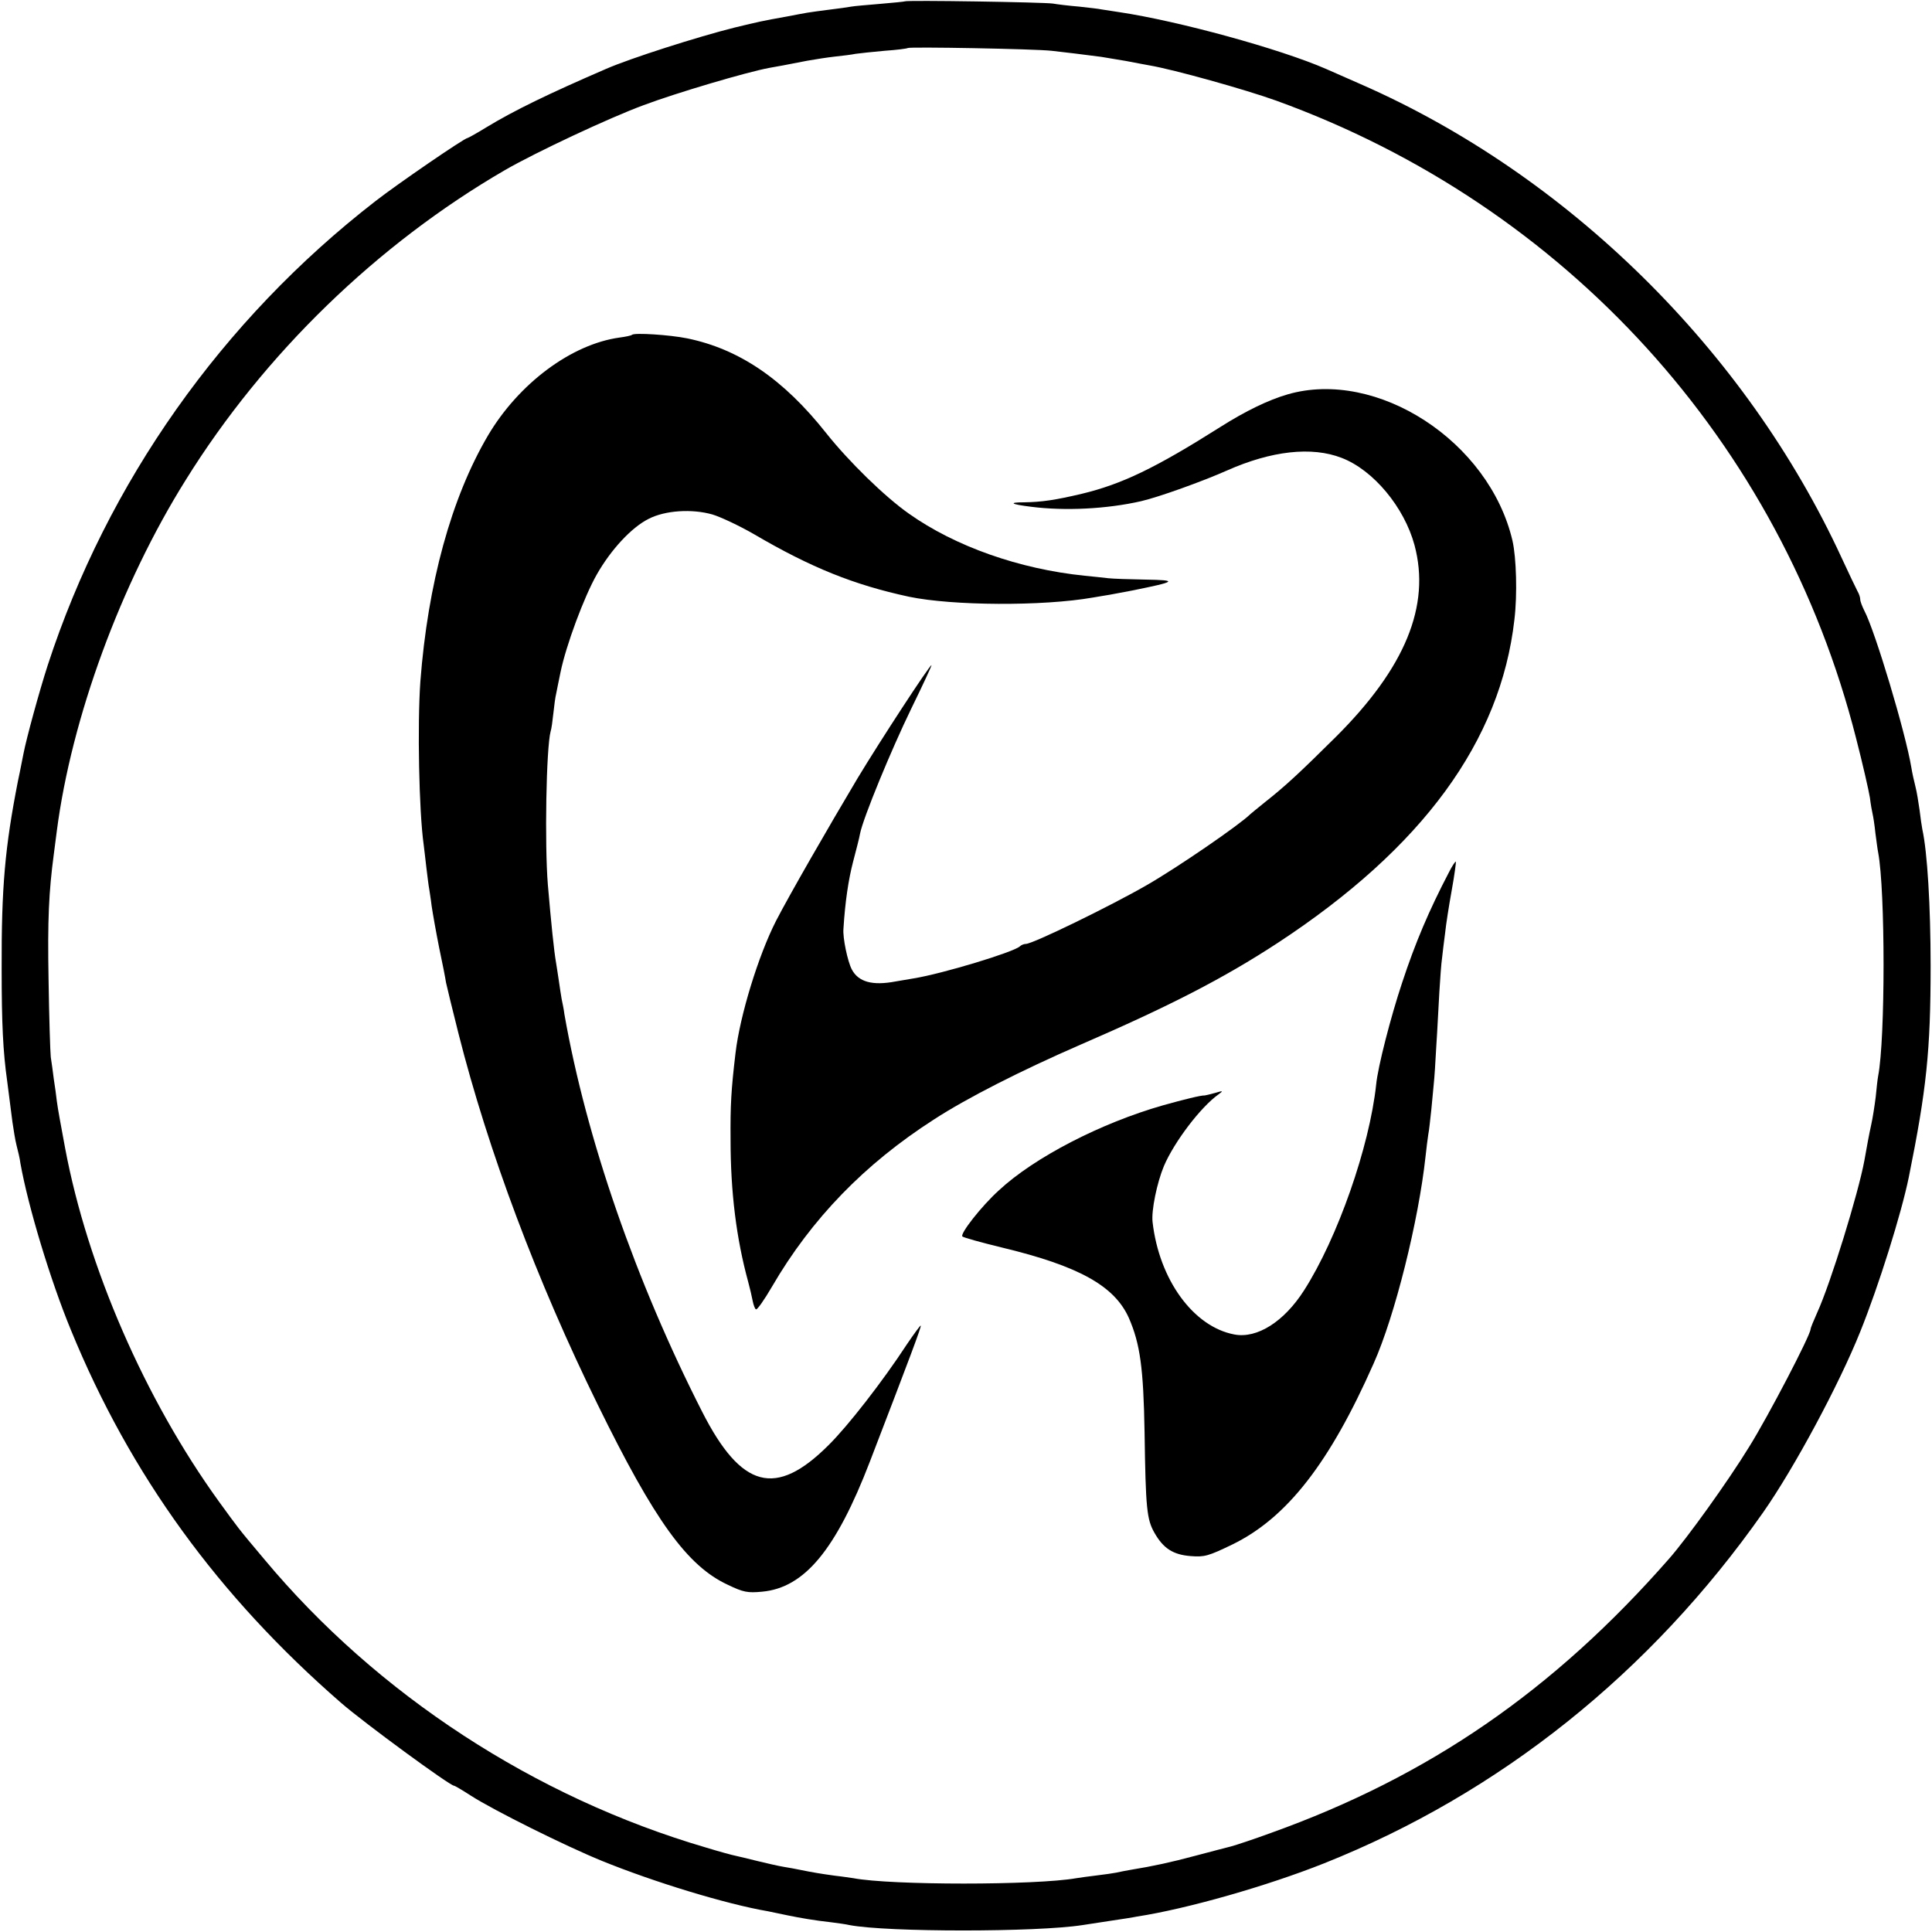
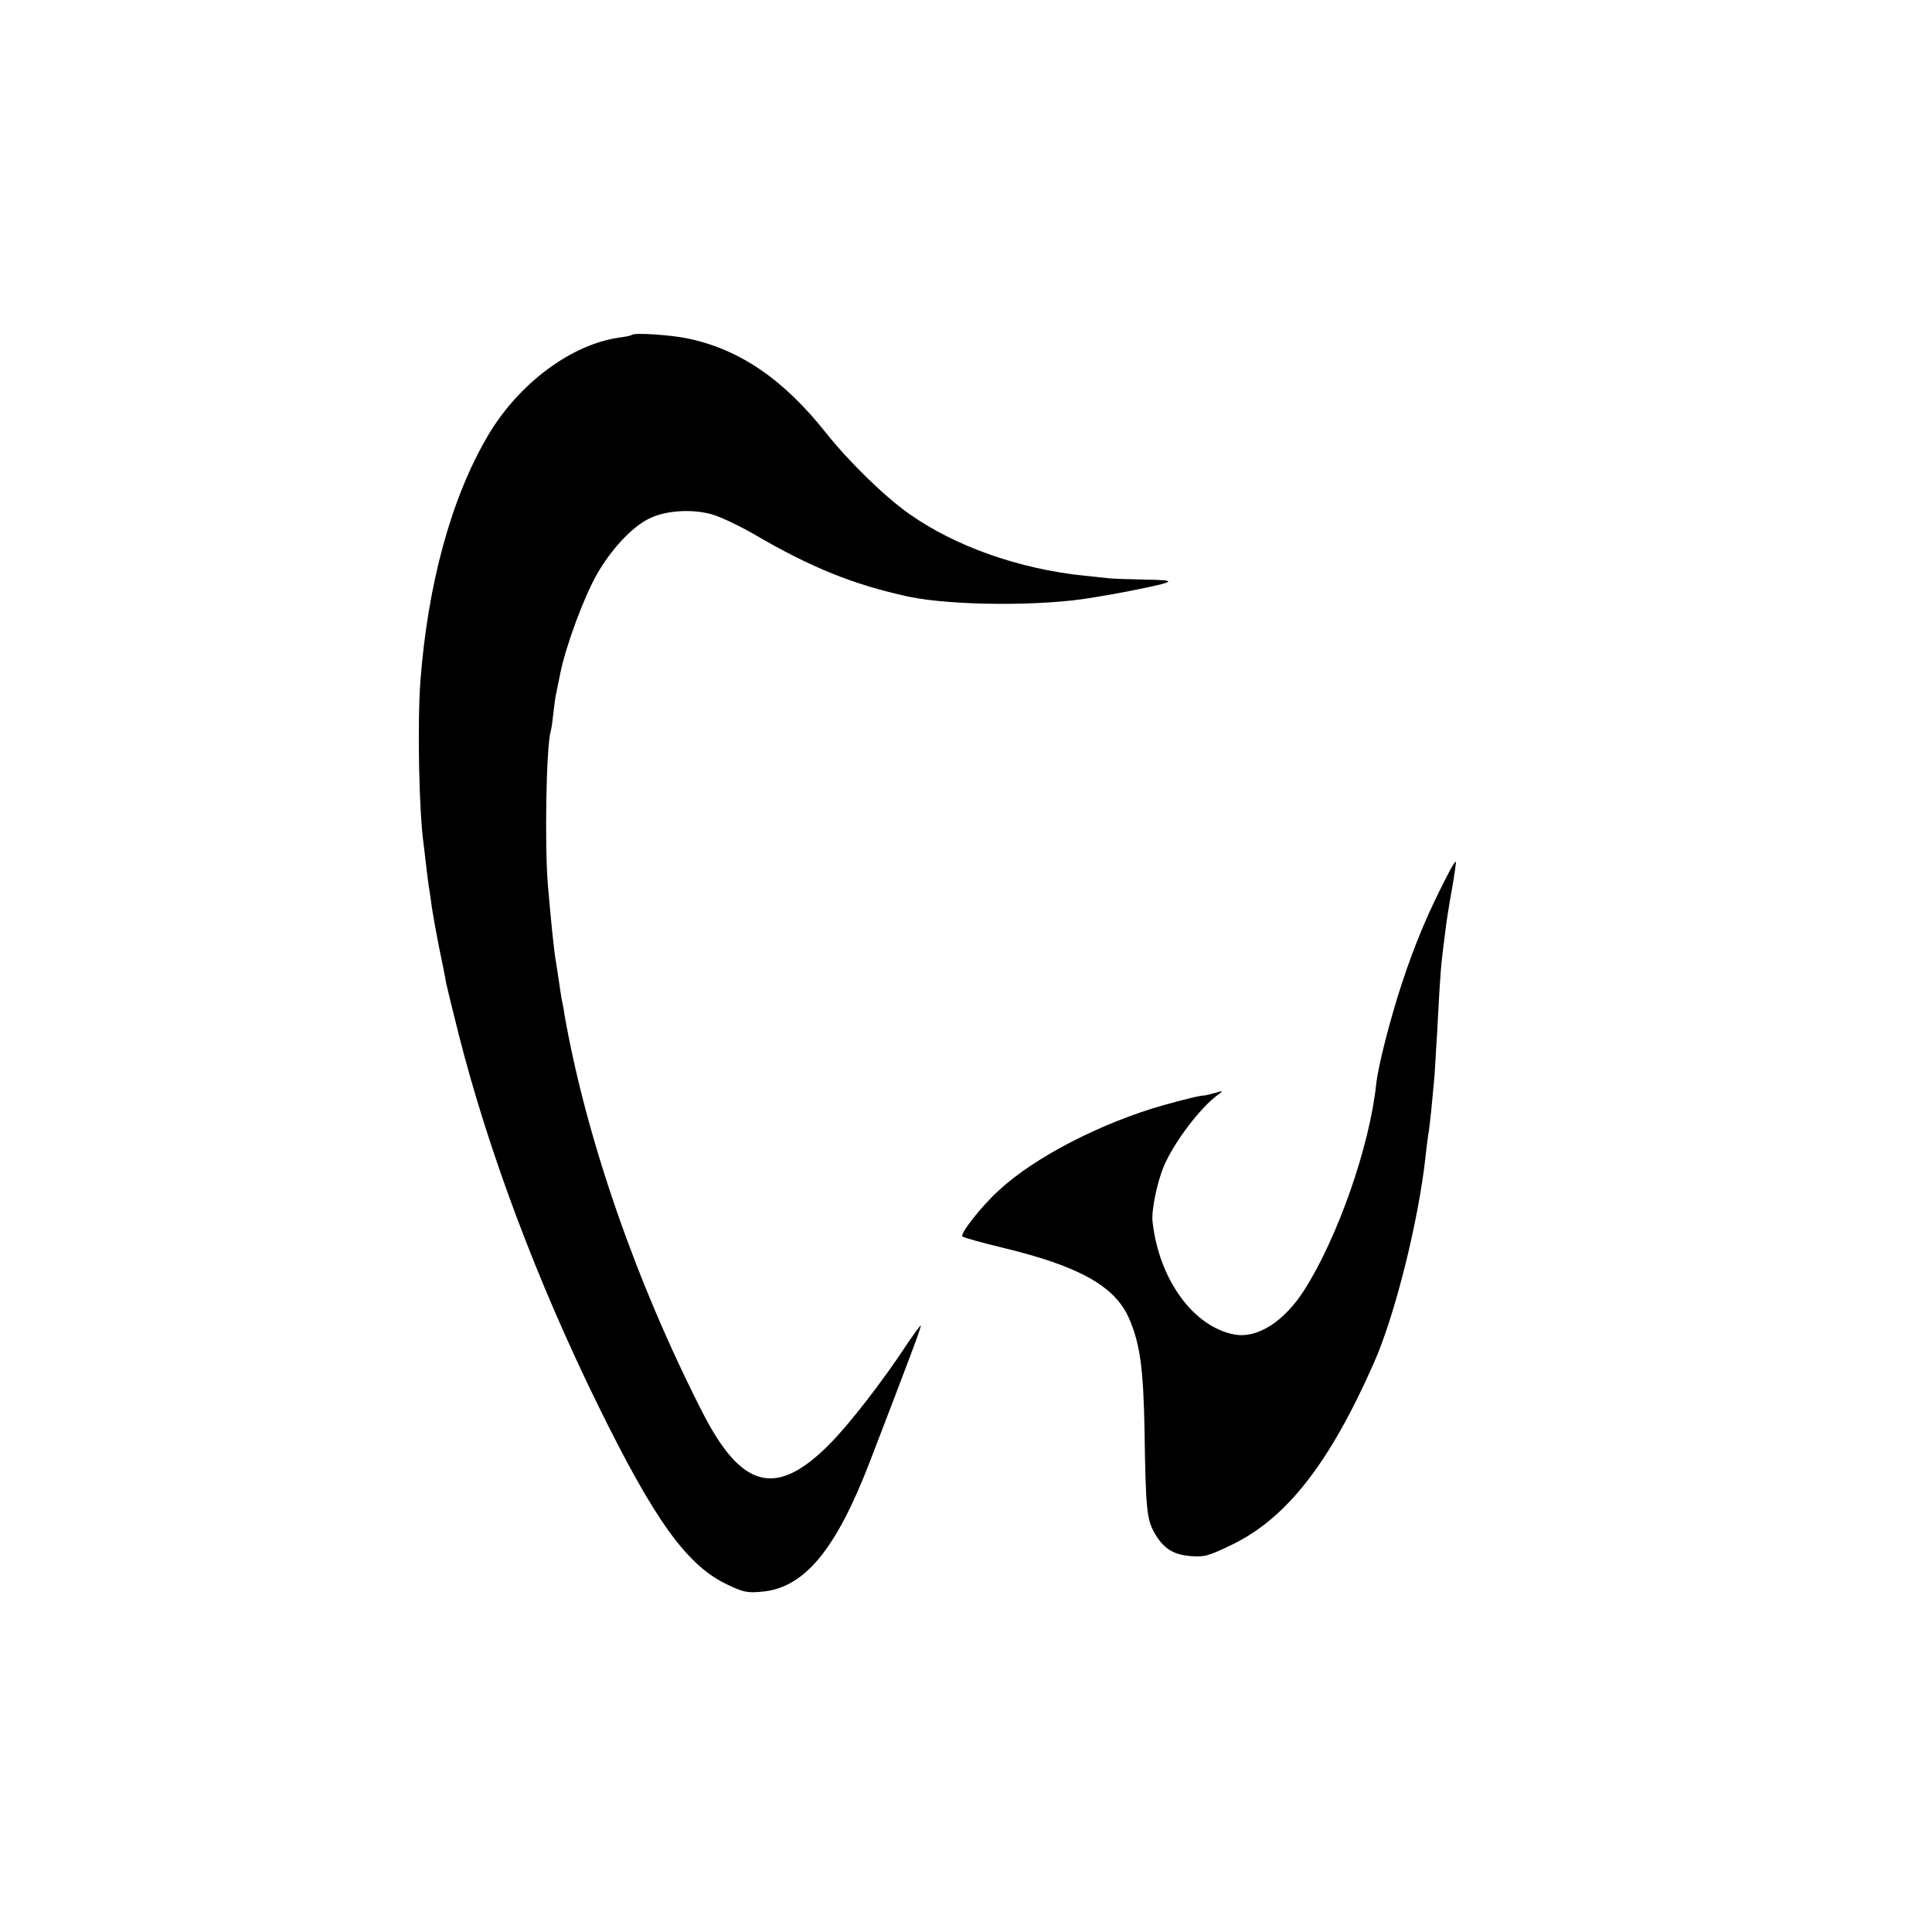
<svg xmlns="http://www.w3.org/2000/svg" version="1.0" width="700pt" height="700pt" viewBox="0 0 700 700" preserveAspectRatio="xMidYMid meet">
  <g transform="translate(0,700) scale(0.1,-0.1)" fill="#000000" stroke="none">
-     <path d="M3278 6995 c-1 -1 -42 -5 -89 -9 -47 -4 -95 -8 -105 -10 -10 -2 -46 -7 -79 -11 -32 -4 -68 -9 -80 -11 -11 -2 -45 -8 -75 -14 -89 -16 -98 -18 -189 -40 -132 -33 -377 -111 -466 -150 -208 -90 -332 -150 -434 -212 -34 -21 -65 -38 -67 -38 -11 0 -256 -168 -334 -229 -556 -431 -971 -1019 -1187 -1681 -31 -96 -77 -264 -88 -321 -3 -13 -11 -58 -20 -99 -47 -240 -60 -385 -59 -680 0 -200 5 -301 20 -407 11 -85 13 -101 19 -148 4 -27 10 -66 15 -85 5 -19 12 -48 14 -65 28 -157 109 -425 183 -604 215 -525 534 -964 979 -1351 84 -73 394 -300 409 -300 3 0 30 -16 61 -36 84 -54 344 -183 474 -236 189 -77 451 -157 603 -183 17 -4 50 -10 72 -15 44 -9 95 -18 158 -25 23 -3 53 -7 65 -10 137 -26 678 -26 844 0 13 2 57 9 98 15 41 6 86 13 100 16 182 28 472 111 678 193 637 254 1183 691 1590 1271 113 161 276 465 352 655 67 166 149 428 176 560 64 317 79 458 79 765 0 218 -12 414 -30 495 -2 11 -7 43 -10 70 -4 28 -10 66 -15 85 -5 19 -12 51 -15 70 -21 126 -131 493 -170 567 -8 16 -15 34 -15 41 0 7 -4 20 -10 30 -5 9 -31 64 -58 122 -347 752 -993 1387 -1742 1715 -47 21 -103 45 -125 55 -167 73 -536 174 -750 206 -27 4 -57 9 -65 10 -8 2 -44 6 -80 10 -36 3 -78 8 -95 11 -33 5 -531 13 -537 8z m532 -179 c54 -6 111 -13 180 -22 19 -3 60 -10 90 -15 30 -6 69 -13 85 -16 88 -15 346 -87 460 -128 1048 -380 1828 -1238 2100 -2310 24 -93 46 -190 50 -215 3 -25 8 -52 10 -60 2 -8 7 -39 10 -69 4 -30 8 -61 10 -70 26 -138 26 -675 0 -809 -2 -10 -6 -45 -9 -77 -4 -32 -11 -77 -16 -99 -9 -41 -15 -75 -25 -131 -22 -119 -122 -444 -171 -551 -13 -29 -24 -56 -24 -60 0 -21 -153 -315 -223 -427 -76 -124 -224 -330 -290 -405 -419 -478 -870 -788 -1442 -993 -60 -22 -126 -44 -145 -49 -19 -5 -78 -20 -130 -34 -86 -23 -149 -37 -235 -51 -16 -3 -39 -7 -51 -10 -11 -2 -43 -7 -70 -10 -27 -3 -60 -8 -74 -10 -146 -26 -673 -26 -808 0 -9 1 -39 6 -67 9 -51 7 -81 12 -125 21 -14 3 -41 8 -60 11 -19 3 -62 13 -95 21 -33 8 -69 17 -79 19 -11 2 -59 15 -108 30 -621 182 -1192 555 -1600 1044 -101 120 -92 110 -165 210 -268 371 -476 849 -557 1280 -16 87 -26 139 -30 170 -2 19 -7 55 -11 80 -3 25 -8 61 -11 80 -2 19 -6 145 -8 280 -4 218 1 319 19 455 3 22 8 60 11 85 53 408 231 894 467 1271 284 457 695 855 1157 1123 111 64 377 189 502 235 120 45 374 120 455 135 30 5 61 11 138 26 28 5 73 12 100 15 28 3 61 7 75 10 14 2 61 7 105 11 44 3 82 8 84 10 6 5 458 -3 521 -10z" />
    <path d="M2290 5787 c-3 -3 -23 -7 -45 -10 -175 -24 -366 -167 -477 -355 -133 -226 -218 -537 -245 -892 -11 -157 -5 -469 12 -590 2 -14 6 -52 10 -85 4 -32 8 -66 10 -75 1 -8 6 -37 9 -63 4 -27 16 -95 27 -150 12 -56 23 -113 25 -127 3 -14 23 -97 45 -184 108 -427 285 -898 505 -1346 206 -420 324 -584 471 -652 56 -27 72 -30 124 -25 154 14 268 152 391 472 147 382 187 489 184 492 -1 2 -24 -29 -51 -69 -87 -133 -213 -295 -283 -364 -191 -191 -316 -158 -458 121 -240 471 -420 990 -499 1440 -2 17 -7 41 -10 55 -2 13 -7 42 -10 65 -3 22 -8 51 -10 65 -8 45 -18 145 -30 284 -12 147 -6 496 10 556 3 8 7 38 10 66 3 28 7 59 10 70 2 10 9 46 16 79 20 97 85 272 131 353 51 90 126 171 188 202 60 31 157 37 231 16 30 -9 98 -41 150 -71 208 -122 363 -184 562 -227 158 -33 485 -35 667 -3 19 3 46 8 60 10 14 3 50 9 80 15 164 33 170 38 50 40 -58 1 -118 3 -135 5 -16 2 -55 6 -85 9 -236 24 -469 106 -637 225 -87 61 -217 188 -299 291 -155 196 -315 305 -504 344 -64 13 -191 21 -200 13z" />
-     <path d="M4665 5571 c-69 -20 -152 -60 -245 -119 -234 -148 -355 -206 -500 -241 -97 -23 -146 -30 -209 -31 -59 0 -49 -7 24 -16 124 -16 276 -8 399 20 65 15 223 72 311 111 162 72 308 88 416 46 115 -44 227 -179 264 -316 59 -220 -34 -445 -285 -695 -132 -131 -184 -179 -255 -235 -27 -22 -52 -42 -55 -45 -38 -38 -262 -192 -375 -257 -130 -75 -413 -213 -438 -213 -7 0 -17 -4 -22 -9 -23 -21 -280 -99 -385 -116 -25 -4 -54 -9 -65 -11 -84 -16 -135 -2 -159 44 -15 29 -33 114 -30 147 6 97 18 178 35 243 11 42 23 88 25 101 11 57 114 306 185 452 43 88 76 159 74 159 -7 0 -186 -274 -268 -410 -106 -178 -246 -421 -295 -516 -64 -125 -131 -343 -147 -479 -16 -135 -19 -188 -18 -315 0 -190 21 -358 64 -515 6 -22 13 -52 16 -68 3 -15 8 -29 12 -31 4 -3 30 34 58 82 143 246 336 445 587 606 120 78 315 177 531 271 321 139 518 240 715 369 524 344 807 730 857 1171 11 91 7 225 -7 286 -84 360 -491 624 -815 530z" />
    <path d="M5249 3838 c-71 -136 -121 -253 -169 -399 -41 -123 -88 -305 -94 -369 -24 -225 -140 -556 -261 -745 -72 -113 -170 -176 -253 -160 -148 28 -272 198 -296 407 -5 42 16 143 41 203 37 87 133 214 198 260 18 13 17 14 -13 5 -18 -5 -35 -9 -37 -9 -13 1 -77 -15 -152 -36 -224 -64 -465 -188 -594 -308 -63 -57 -142 -158 -132 -167 4 -4 69 -22 143 -40 279 -67 408 -139 460 -255 41 -94 53 -182 57 -415 4 -276 8 -315 36 -364 32 -56 67 -79 131 -84 50 -4 64 0 151 42 197 96 352 294 512 656 77 172 163 518 188 750 3 30 8 66 10 80 3 14 7 54 11 90 3 36 8 79 9 95 2 17 6 77 9 135 4 58 8 146 11 195 3 50 7 106 10 125 2 19 7 60 11 90 3 30 14 100 24 155 10 55 16 102 15 103 -2 2 -14 -16 -26 -40z" />
  </g>
</svg>